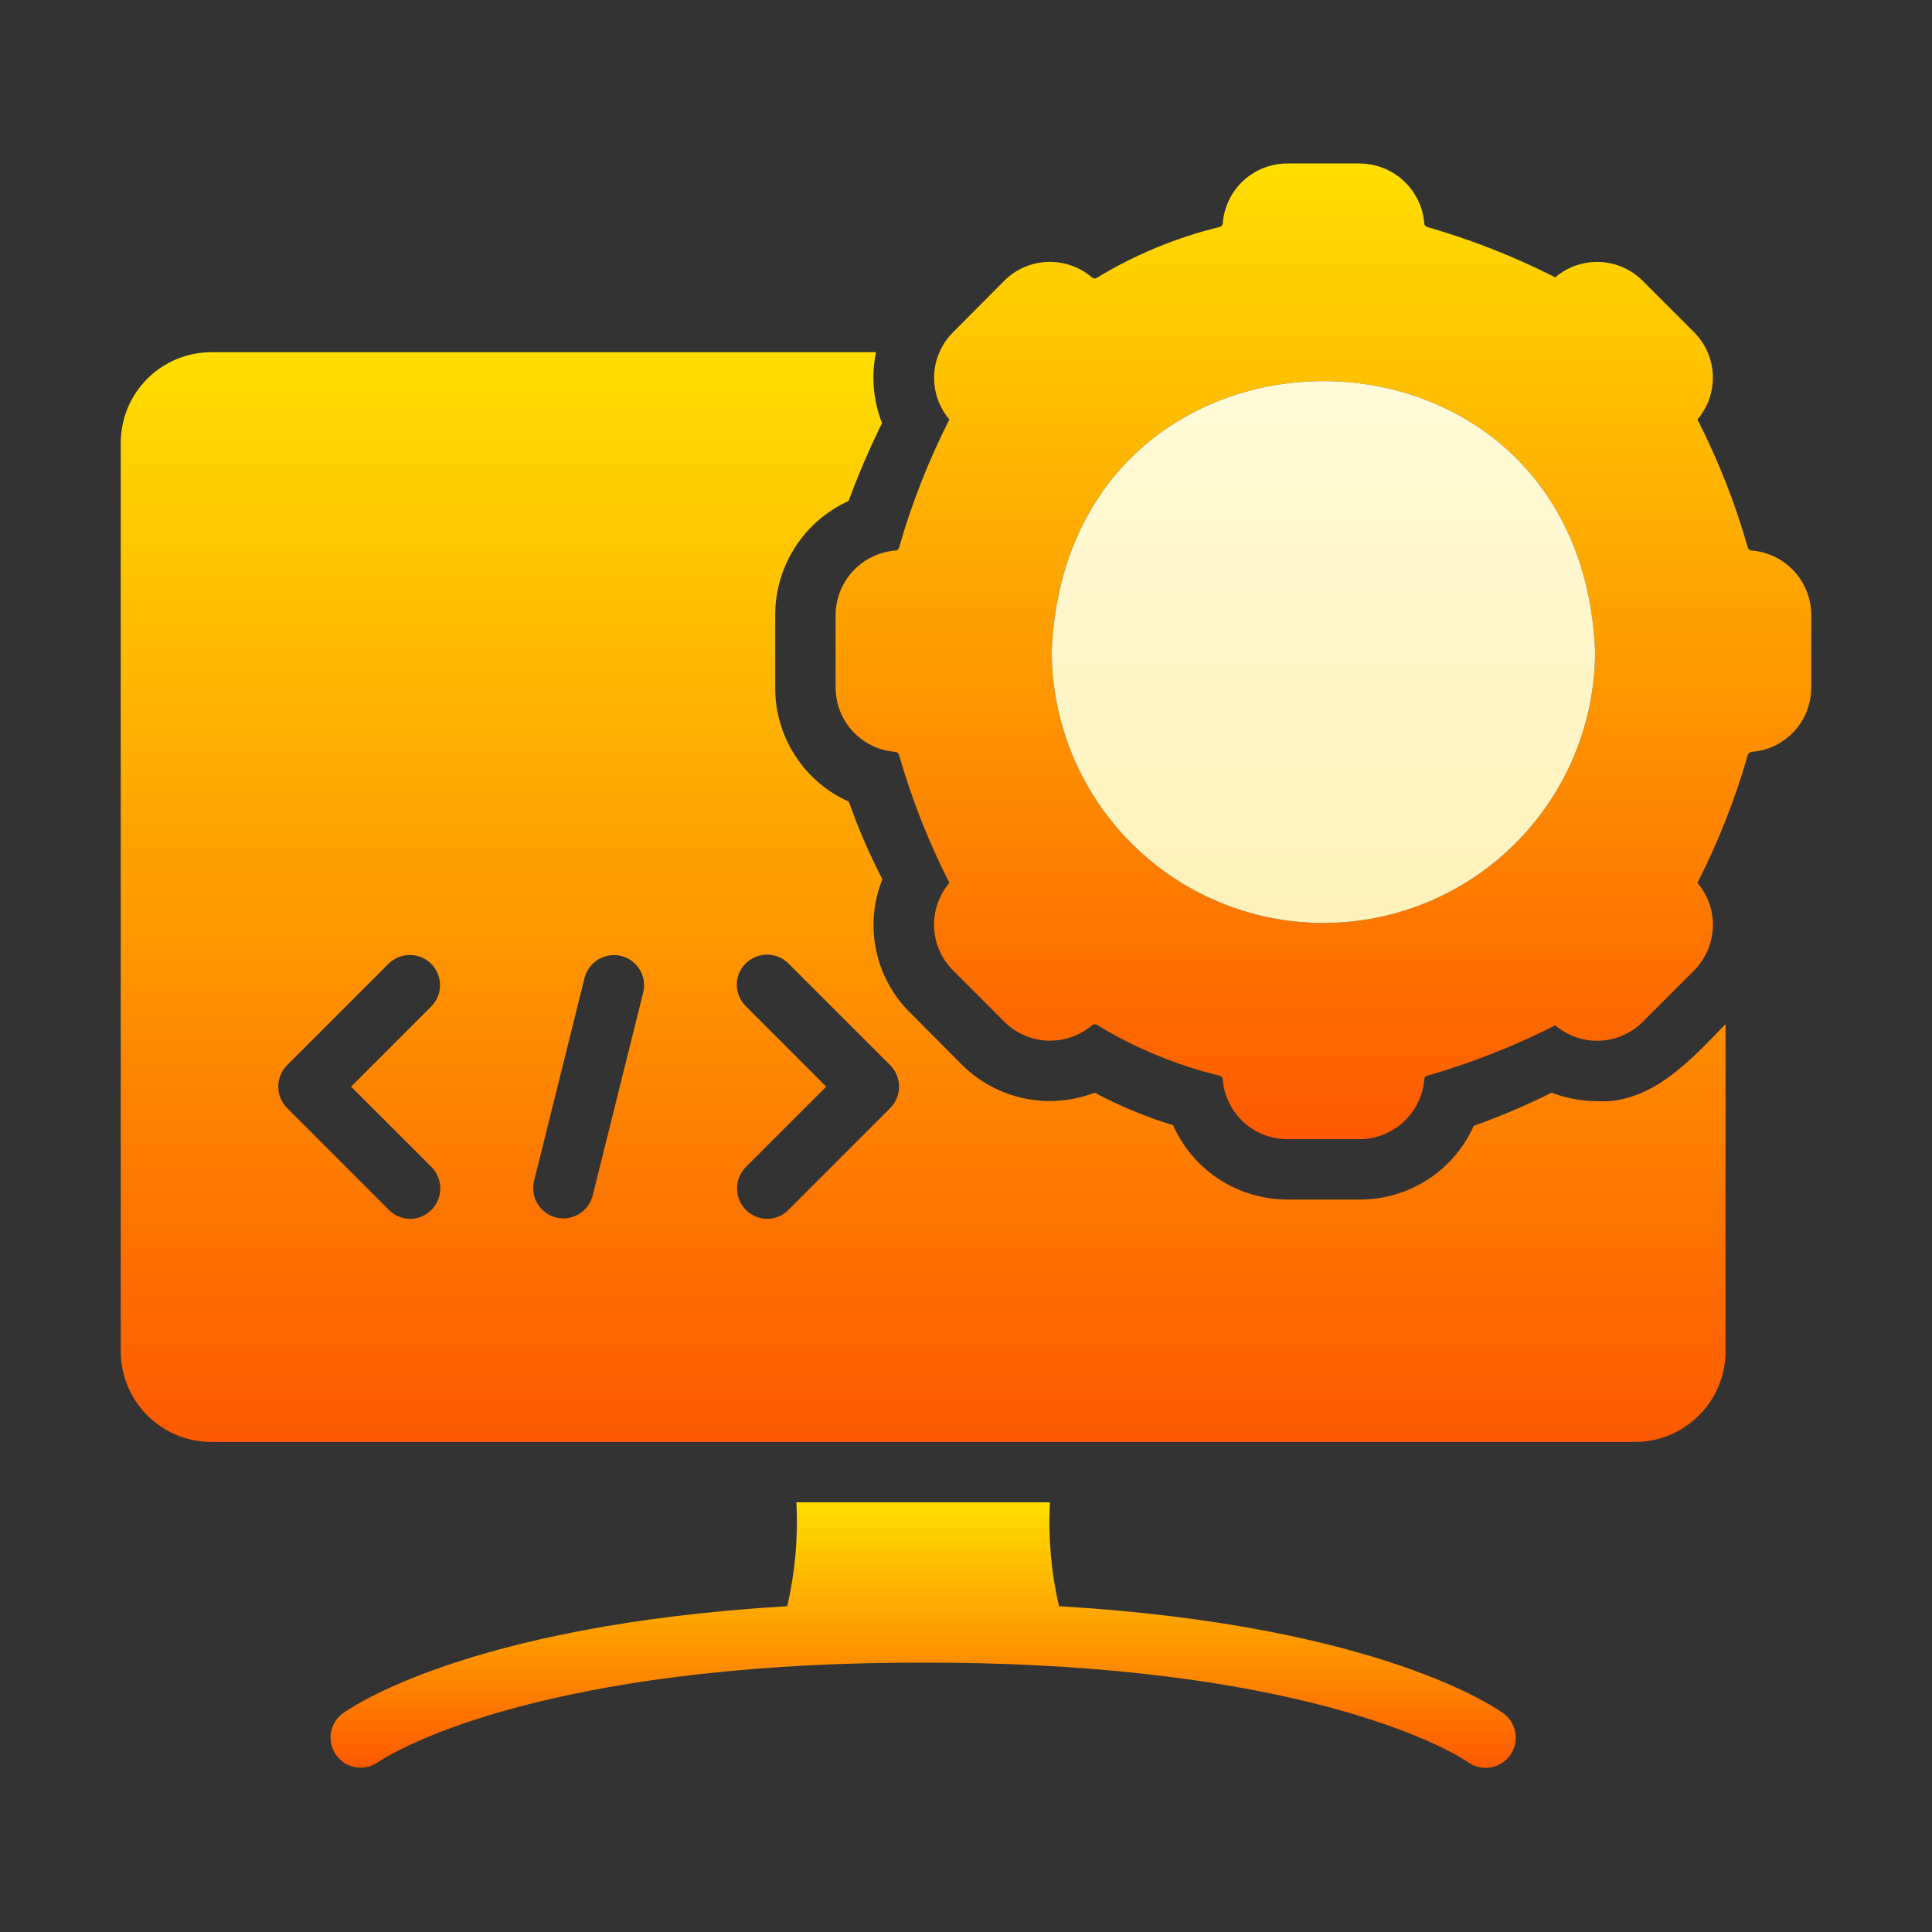
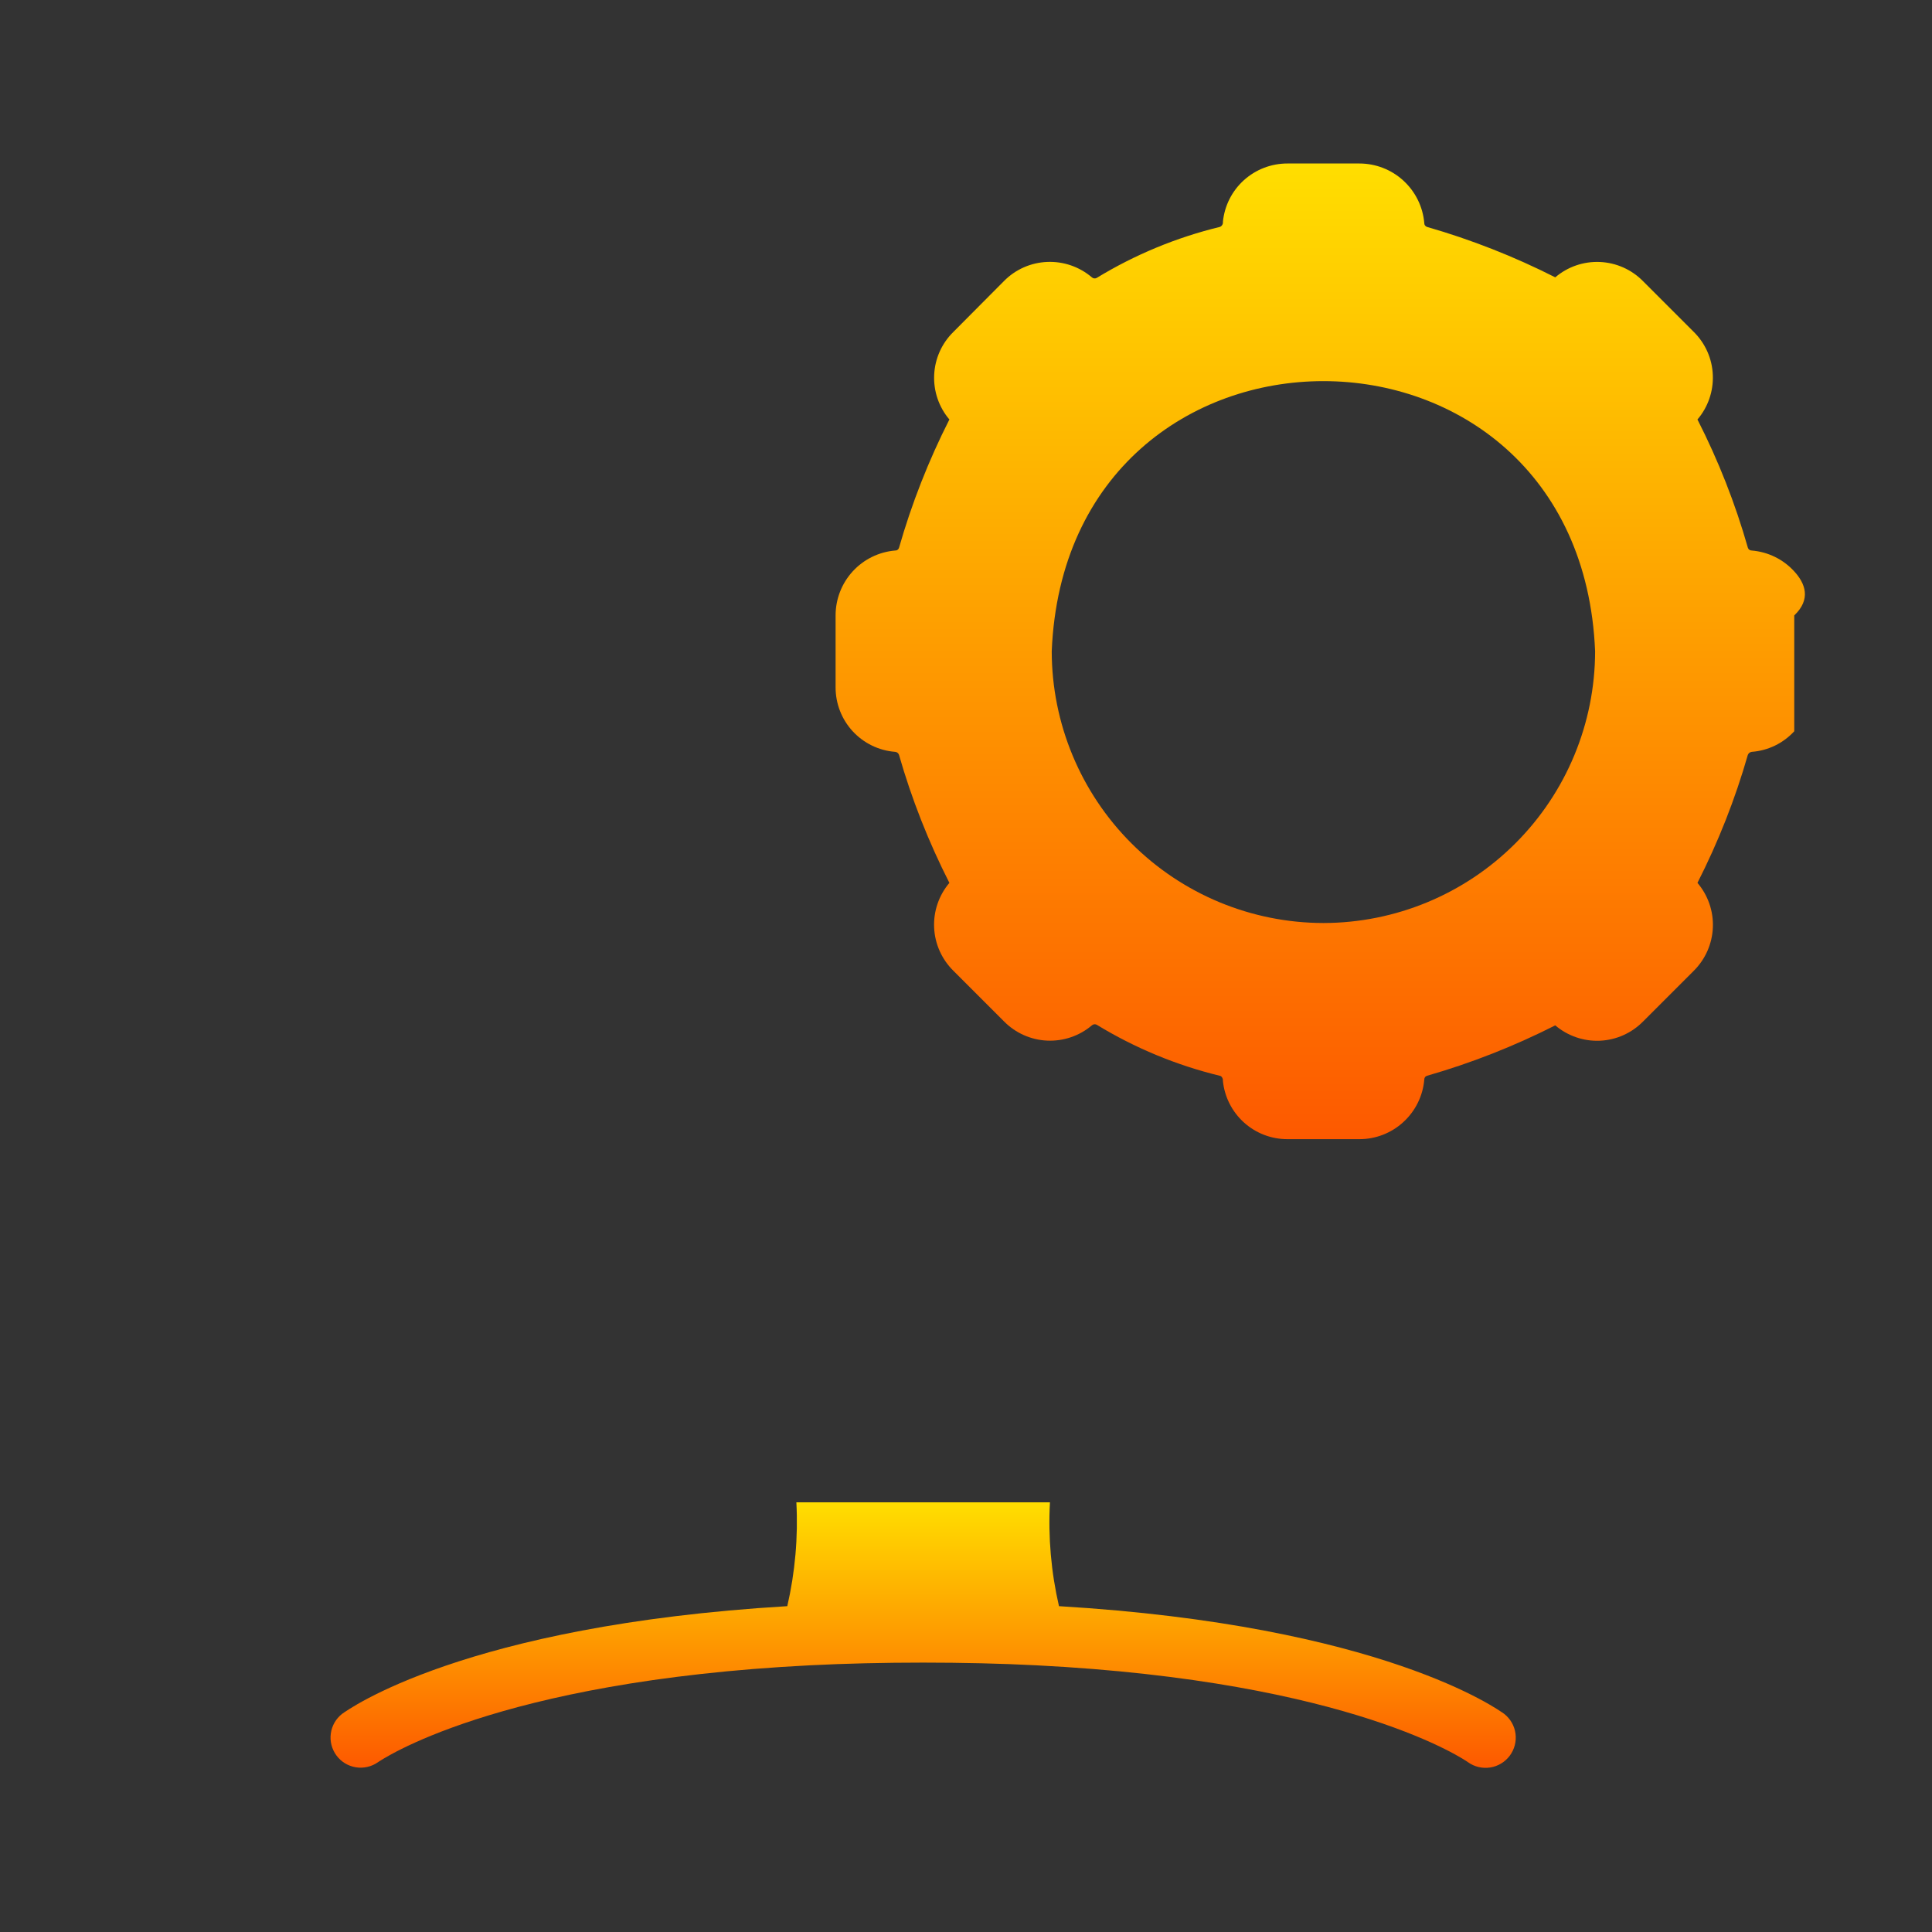
<svg xmlns="http://www.w3.org/2000/svg" width="40" height="40" viewBox="0 0 40 40" fill="none">
  <rect x="0" y="0" width="40" height="40" fill="#333333" stroke="none" />
-   <path d="M33.062 22.798C32.742 22.797 32.424 22.738 32.125 22.623C31.601 22.883 31.063 23.113 30.512 23.31C30.308 23.767 29.975 24.154 29.555 24.425C29.134 24.695 28.644 24.838 28.144 24.835H26.656C26.155 24.835 25.665 24.69 25.244 24.418C24.824 24.145 24.491 23.756 24.288 23.298C23.726 23.124 23.182 22.898 22.663 22.623C22.194 22.803 21.683 22.844 21.193 22.738C20.702 22.633 20.253 22.386 19.9 22.029L18.856 20.979C18.494 20.627 18.245 20.175 18.141 19.681C18.036 19.187 18.081 18.673 18.269 18.204C18 17.686 17.768 17.149 17.575 16.598C17.118 16.394 16.73 16.061 16.46 15.641C16.189 15.22 16.046 14.729 16.05 14.229V12.742C16.048 12.242 16.19 11.753 16.46 11.333C16.729 10.913 17.114 10.579 17.569 10.373C17.771 9.823 18.003 9.285 18.262 8.76C18.078 8.293 18.035 7.783 18.137 7.292H4.375C3.878 7.292 3.401 7.49 3.05 7.841C2.698 8.193 2.5 8.669 2.5 9.166V27.979C2.5 28.476 2.698 28.953 3.05 29.304C3.401 29.656 3.878 29.854 4.375 29.854H33.85C34.347 29.854 34.824 29.656 35.175 29.304C35.527 28.953 35.725 28.476 35.725 27.979V21.204C35.013 21.939 34.179 22.868 33.062 22.798ZM8.938 24.166C9.023 24.255 9.081 24.366 9.104 24.487C9.127 24.608 9.114 24.733 9.067 24.847C9.02 24.96 8.94 25.058 8.838 25.127C8.737 25.196 8.617 25.233 8.494 25.235C8.411 25.235 8.329 25.218 8.253 25.186C8.177 25.154 8.108 25.107 8.05 25.048L5.944 22.941C5.827 22.823 5.761 22.664 5.761 22.498C5.761 22.331 5.827 22.172 5.944 22.054L8.05 19.948C8.168 19.834 8.325 19.771 8.489 19.772C8.653 19.773 8.809 19.838 8.926 19.953C9.042 20.069 9.108 20.225 9.11 20.389C9.113 20.552 9.05 20.71 8.937 20.829L7.269 22.498L8.938 24.166ZM13.319 20.541L12.269 24.76C12.226 24.919 12.123 25.055 11.982 25.139C11.84 25.222 11.671 25.246 11.511 25.206C11.352 25.166 11.215 25.064 11.129 24.923C11.044 24.783 11.018 24.614 11.056 24.454L12.106 20.235C12.149 20.077 12.253 19.942 12.394 19.86C12.536 19.777 12.704 19.753 12.863 19.793C13.022 19.833 13.159 19.934 13.244 20.074C13.329 20.214 13.356 20.382 13.319 20.541ZM18.431 22.942L16.325 25.048C16.267 25.107 16.198 25.154 16.122 25.186C16.046 25.218 15.964 25.235 15.881 25.235C15.758 25.233 15.638 25.196 15.537 25.127C15.435 25.058 15.355 24.96 15.308 24.847C15.261 24.733 15.248 24.608 15.271 24.487C15.294 24.366 15.352 24.255 15.438 24.166L17.106 22.498L15.438 20.829C15.38 20.771 15.334 20.703 15.302 20.627C15.271 20.551 15.255 20.47 15.255 20.388C15.255 20.306 15.271 20.226 15.302 20.15C15.334 20.074 15.38 20.006 15.438 19.948C15.556 19.831 15.715 19.765 15.881 19.765C16.047 19.765 16.207 19.831 16.325 19.948L18.431 22.054C18.548 22.172 18.614 22.331 18.614 22.498C18.614 22.664 18.548 22.823 18.431 22.942Z" fill="url(#paint0_linear_185_761)" />
  <path d="M21.925 33.254C21.762 32.549 21.699 31.825 21.738 31.104H16.488C16.526 31.825 16.462 32.549 16.3 33.254C9.6 33.654 7.194 35.404 7.081 35.485C6.954 35.585 6.87 35.731 6.849 35.892C6.827 36.053 6.87 36.216 6.967 36.347C7.064 36.477 7.207 36.564 7.368 36.59C7.528 36.616 7.692 36.578 7.825 36.485C7.856 36.466 10.213 34.81 16.775 34.478C18.224 34.404 20.001 34.404 21.45 34.478C28.012 34.81 30.369 36.466 30.394 36.485C30.527 36.58 30.691 36.619 30.853 36.594C31.014 36.569 31.159 36.482 31.257 36.351C31.355 36.22 31.398 36.057 31.377 35.895C31.356 35.733 31.272 35.586 31.144 35.485C31.031 35.404 28.625 33.654 21.925 33.254Z" fill="url(#paint1_linear_185_761)" />
-   <path d="M36.269 11.398C36.251 11.398 36.233 11.393 36.219 11.383C36.204 11.373 36.193 11.358 36.188 11.341C35.927 10.424 35.577 9.535 35.144 8.685C35.362 8.43 35.476 8.101 35.462 7.764C35.449 7.428 35.308 7.11 35.069 6.873L34.019 5.823C33.782 5.581 33.463 5.439 33.125 5.424C32.788 5.409 32.457 5.522 32.2 5.742C31.349 5.311 30.46 4.961 29.544 4.698C29.527 4.692 29.512 4.681 29.502 4.666C29.492 4.652 29.487 4.634 29.488 4.617C29.459 4.28 29.304 3.967 29.055 3.739C28.807 3.511 28.481 3.385 28.144 3.385H26.656C26.323 3.384 26.002 3.507 25.754 3.73C25.507 3.953 25.352 4.26 25.319 4.592C25.322 4.614 25.317 4.636 25.306 4.655C25.294 4.675 25.277 4.69 25.256 4.698C24.357 4.916 23.497 5.272 22.706 5.754C22.69 5.763 22.672 5.766 22.654 5.764C22.636 5.762 22.619 5.754 22.606 5.742C22.349 5.523 22.019 5.409 21.682 5.423C21.345 5.436 21.025 5.577 20.788 5.817L19.738 6.873C19.497 7.109 19.356 7.427 19.341 7.763C19.326 8.099 19.438 8.429 19.656 8.685C19.225 9.535 18.875 10.425 18.613 11.342C18.608 11.359 18.597 11.374 18.582 11.384C18.567 11.395 18.549 11.399 18.531 11.398C18.195 11.427 17.882 11.581 17.654 11.83C17.426 12.079 17.3 12.404 17.3 12.742V14.229C17.299 14.566 17.425 14.891 17.653 15.139C17.882 15.387 18.195 15.54 18.531 15.566C18.55 15.567 18.567 15.574 18.582 15.585C18.596 15.596 18.607 15.611 18.613 15.629C18.875 16.544 19.225 17.431 19.656 18.279C19.438 18.537 19.325 18.867 19.34 19.204C19.355 19.541 19.497 19.86 19.738 20.098L20.788 21.148C21.025 21.388 21.344 21.53 21.681 21.545C22.018 21.56 22.349 21.447 22.606 21.229C22.619 21.217 22.636 21.209 22.654 21.207C22.672 21.204 22.69 21.208 22.706 21.216C23.497 21.698 24.357 22.055 25.256 22.273C25.295 22.278 25.324 22.333 25.319 22.379C25.352 22.71 25.508 23.017 25.755 23.24C26.002 23.463 26.323 23.586 26.656 23.585H28.144C28.481 23.586 28.807 23.459 29.055 23.231C29.304 23.003 29.459 22.69 29.488 22.354C29.487 22.336 29.492 22.319 29.502 22.304C29.512 22.289 29.527 22.279 29.544 22.273C30.46 22.01 31.35 21.66 32.2 21.229C32.457 21.448 32.788 21.562 33.125 21.547C33.463 21.532 33.782 21.389 34.019 21.148L35.069 20.098C35.308 19.86 35.449 19.54 35.463 19.203C35.477 18.866 35.363 18.536 35.144 18.279C35.575 17.431 35.925 16.544 36.187 15.629C36.194 15.612 36.205 15.597 36.219 15.586C36.234 15.575 36.251 15.568 36.269 15.566C36.605 15.541 36.919 15.389 37.148 15.14C37.377 14.892 37.502 14.566 37.5 14.229V12.742C37.502 12.404 37.376 12.078 37.147 11.829C36.919 11.579 36.605 11.426 36.269 11.398ZM27.4 19.11C25.909 19.108 24.479 18.515 23.425 17.46C22.37 16.406 21.777 14.976 21.775 13.485C22.08 6.025 32.721 6.027 33.025 13.485C33.023 14.976 32.43 16.406 31.375 17.46C30.321 18.515 28.891 19.108 27.4 19.11Z" fill="url(#paint2_linear_185_761)" />
-   <path d="M27.4 19.11C25.909 19.108 24.479 18.515 23.425 17.46C22.37 16.406 21.777 14.976 21.775 13.485C22.08 6.025 32.721 6.027 33.025 13.485C33.023 14.976 32.43 16.406 31.375 17.46C30.321 18.515 28.891 19.108 27.4 19.11Z" fill="url(#paint3_linear_185_761)" />
+   <path d="M36.269 11.398C36.251 11.398 36.233 11.393 36.219 11.383C36.204 11.373 36.193 11.358 36.188 11.341C35.927 10.424 35.577 9.535 35.144 8.685C35.362 8.43 35.476 8.101 35.462 7.764C35.449 7.428 35.308 7.11 35.069 6.873L34.019 5.823C33.782 5.581 33.463 5.439 33.125 5.424C32.788 5.409 32.457 5.522 32.2 5.742C31.349 5.311 30.46 4.961 29.544 4.698C29.527 4.692 29.512 4.681 29.502 4.666C29.492 4.652 29.487 4.634 29.488 4.617C29.459 4.28 29.304 3.967 29.055 3.739C28.807 3.511 28.481 3.385 28.144 3.385H26.656C26.323 3.384 26.002 3.507 25.754 3.73C25.507 3.953 25.352 4.26 25.319 4.592C25.322 4.614 25.317 4.636 25.306 4.655C25.294 4.675 25.277 4.69 25.256 4.698C24.357 4.916 23.497 5.272 22.706 5.754C22.69 5.763 22.672 5.766 22.654 5.764C22.636 5.762 22.619 5.754 22.606 5.742C22.349 5.523 22.019 5.409 21.682 5.423C21.345 5.436 21.025 5.577 20.788 5.817L19.738 6.873C19.497 7.109 19.356 7.427 19.341 7.763C19.326 8.099 19.438 8.429 19.656 8.685C19.225 9.535 18.875 10.425 18.613 11.342C18.608 11.359 18.597 11.374 18.582 11.384C18.567 11.395 18.549 11.399 18.531 11.398C18.195 11.427 17.882 11.581 17.654 11.83C17.426 12.079 17.3 12.404 17.3 12.742V14.229C17.299 14.566 17.425 14.891 17.653 15.139C17.882 15.387 18.195 15.54 18.531 15.566C18.55 15.567 18.567 15.574 18.582 15.585C18.596 15.596 18.607 15.611 18.613 15.629C18.875 16.544 19.225 17.431 19.656 18.279C19.438 18.537 19.325 18.867 19.34 19.204C19.355 19.541 19.497 19.86 19.738 20.098L20.788 21.148C21.025 21.388 21.344 21.53 21.681 21.545C22.018 21.56 22.349 21.447 22.606 21.229C22.619 21.217 22.636 21.209 22.654 21.207C22.672 21.204 22.69 21.208 22.706 21.216C23.497 21.698 24.357 22.055 25.256 22.273C25.295 22.278 25.324 22.333 25.319 22.379C25.352 22.71 25.508 23.017 25.755 23.24C26.002 23.463 26.323 23.586 26.656 23.585H28.144C28.481 23.586 28.807 23.459 29.055 23.231C29.304 23.003 29.459 22.69 29.488 22.354C29.487 22.336 29.492 22.319 29.502 22.304C29.512 22.289 29.527 22.279 29.544 22.273C30.46 22.01 31.35 21.66 32.2 21.229C32.457 21.448 32.788 21.562 33.125 21.547C33.463 21.532 33.782 21.389 34.019 21.148L35.069 20.098C35.308 19.86 35.449 19.54 35.463 19.203C35.477 18.866 35.363 18.536 35.144 18.279C35.575 17.431 35.925 16.544 36.187 15.629C36.194 15.612 36.205 15.597 36.219 15.586C36.234 15.575 36.251 15.568 36.269 15.566C36.605 15.541 36.919 15.389 37.148 15.14V12.742C37.502 12.404 37.376 12.078 37.147 11.829C36.919 11.579 36.605 11.426 36.269 11.398ZM27.4 19.11C25.909 19.108 24.479 18.515 23.425 17.46C22.37 16.406 21.777 14.976 21.775 13.485C22.08 6.025 32.721 6.027 33.025 13.485C33.023 14.976 32.43 16.406 31.375 17.46C30.321 18.515 28.891 19.108 27.4 19.11Z" fill="url(#paint2_linear_185_761)" />
  <defs>
    <linearGradient id="paint0_linear_185_761" x1="19.113" y1="29.854" x2="19.113" y2="7.292" gradientUnits="userSpaceOnUse">
      <stop stop-color="#FD5900" />
      <stop offset="1" stop-color="#FFDE00" />
    </linearGradient>
    <linearGradient id="paint1_linear_185_761" x1="19.113" y1="36.601" x2="19.113" y2="31.104" gradientUnits="userSpaceOnUse">
      <stop stop-color="#FD5900" />
      <stop offset="1" stop-color="#FFDE00" />
    </linearGradient>
    <linearGradient id="paint2_linear_185_761" x1="27.4" y1="23.585" x2="27.4" y2="3.385" gradientUnits="userSpaceOnUse">
      <stop stop-color="#FD5900" />
      <stop offset="1" stop-color="#FFDE00" />
    </linearGradient>
    <linearGradient id="paint3_linear_185_761" x1="27.4" y1="23.585" x2="27.4" y2="3.385" gradientUnits="userSpaceOnUse">
      <stop stop-color="#FFEDAD" />
      <stop offset="1" stop-color="#FFFFE5" />
    </linearGradient>
  </defs>
</svg>